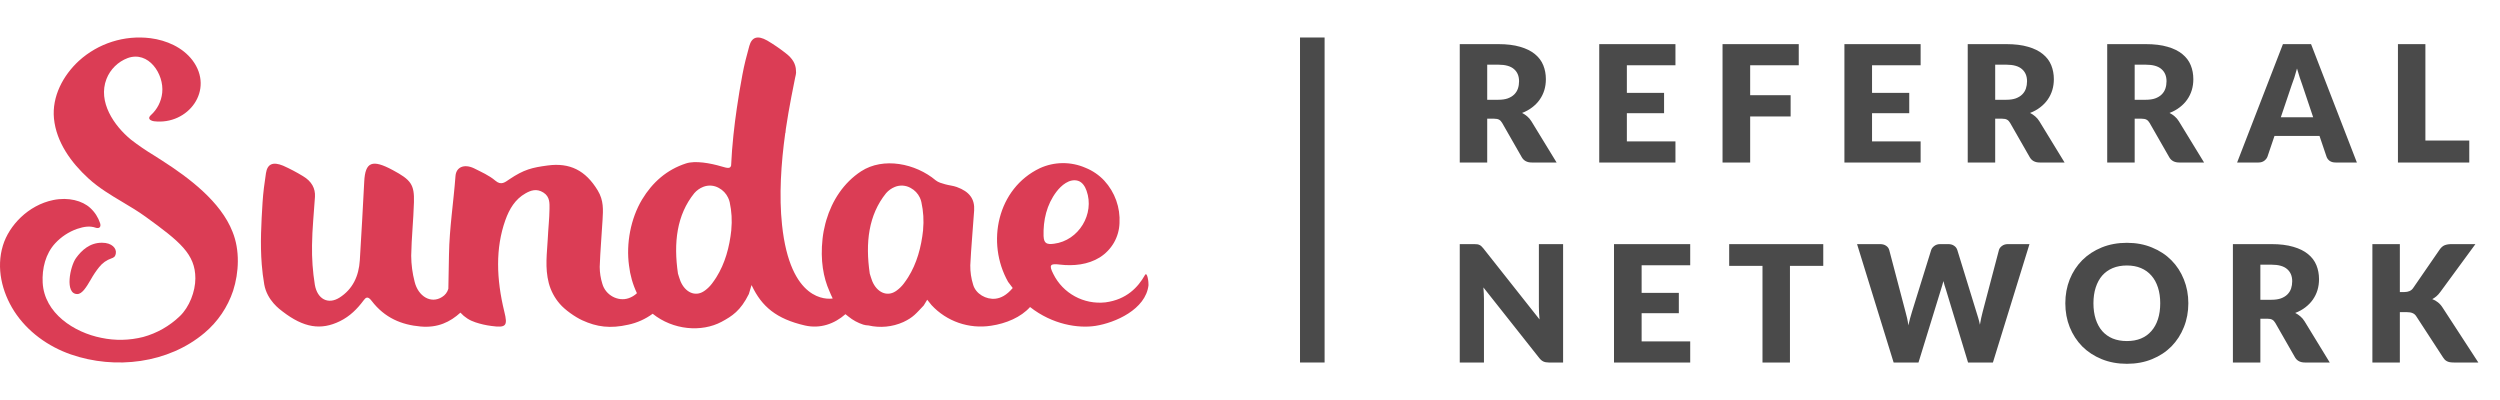
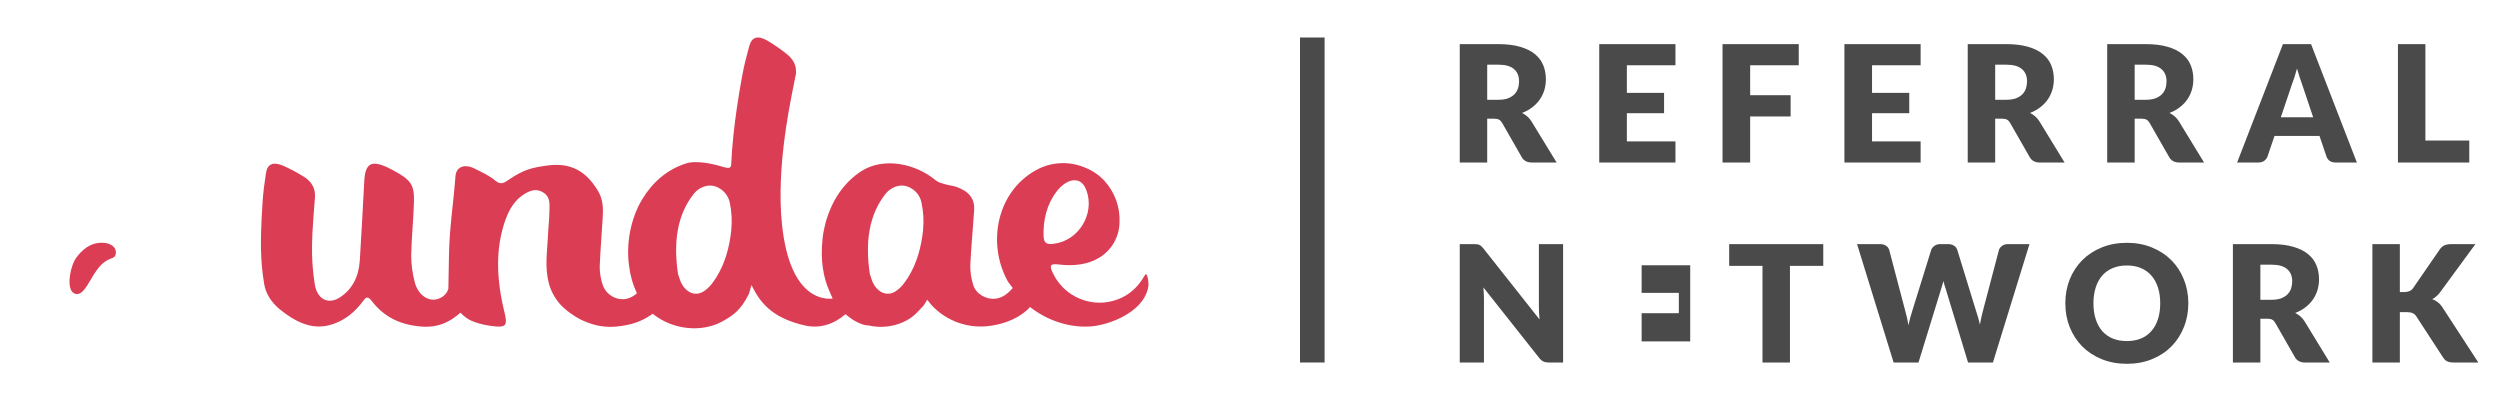
<svg xmlns="http://www.w3.org/2000/svg" width="200" height="32" viewBox="0 0 200 32" fill="none">
-   <path d="M118.977 9.496V13H116.78V3.53H119.861C120.546 3.53 121.129 3.601 121.61 3.744C122.095 3.883 122.489 4.078 122.793 4.329C123.1 4.58 123.323 4.877 123.462 5.22C123.601 5.562 123.67 5.934 123.67 6.338C123.67 6.645 123.629 6.936 123.547 7.208C123.464 7.481 123.341 7.735 123.176 7.969C123.016 8.199 122.816 8.405 122.578 8.586C122.344 8.768 122.073 8.918 121.766 9.035C121.913 9.109 122.049 9.2 122.175 9.308C122.305 9.416 122.418 9.549 122.513 9.704L124.528 13H122.539C122.171 13 121.906 12.861 121.746 12.584L120.173 9.835C120.104 9.713 120.021 9.627 119.926 9.575C119.835 9.523 119.705 9.496 119.536 9.496H118.977ZM118.977 7.982H119.861C120.16 7.982 120.414 7.945 120.622 7.872C120.834 7.793 121.007 7.687 121.142 7.553C121.276 7.419 121.373 7.263 121.434 7.085C121.495 6.903 121.525 6.708 121.525 6.5C121.525 6.084 121.389 5.759 121.116 5.525C120.847 5.291 120.429 5.174 119.861 5.174H118.977V7.982ZM134.036 3.53V5.22H130.149V7.429H133.126V9.055H130.149V11.31H134.036V13H127.939V3.53H134.036ZM143.9 3.53V5.22H140.013V7.618H143.25V9.315H140.013V13H137.803V3.53H143.9ZM153.65 3.53V5.22H149.763V7.429H152.74V9.055H149.763V11.31H153.65V13H147.553V3.53H153.65ZM159.615 9.496V13H157.418V3.53H160.499C161.183 3.53 161.766 3.601 162.247 3.744C162.733 3.883 163.127 4.078 163.43 4.329C163.738 4.58 163.961 4.877 164.1 5.22C164.238 5.562 164.308 5.934 164.308 6.338C164.308 6.645 164.267 6.936 164.184 7.208C164.102 7.481 163.978 7.735 163.814 7.969C163.653 8.199 163.454 8.405 163.216 8.586C162.982 8.768 162.711 8.918 162.403 9.035C162.551 9.109 162.687 9.2 162.813 9.308C162.943 9.416 163.055 9.549 163.151 9.704L165.166 13H163.177C162.808 13 162.544 12.861 162.384 12.584L160.811 9.835C160.741 9.713 160.659 9.627 160.564 9.575C160.473 9.523 160.343 9.496 160.174 9.496H159.615ZM159.615 7.982H160.499C160.798 7.982 161.051 7.945 161.259 7.872C161.472 7.793 161.645 7.687 161.779 7.553C161.914 7.419 162.011 7.263 162.072 7.085C162.132 6.903 162.163 6.708 162.163 6.5C162.163 6.084 162.026 5.759 161.753 5.525C161.485 5.291 161.066 5.174 160.499 5.174H159.615V7.982ZM170.774 9.496V13H168.577V3.53H171.658C172.343 3.53 172.925 3.601 173.406 3.744C173.892 3.883 174.286 4.078 174.589 4.329C174.897 4.58 175.12 4.877 175.259 5.22C175.398 5.562 175.467 5.934 175.467 6.338C175.467 6.645 175.426 6.936 175.343 7.208C175.261 7.481 175.138 7.735 174.973 7.969C174.813 8.199 174.613 8.405 174.375 8.586C174.141 8.768 173.87 8.918 173.562 9.035C173.71 9.109 173.846 9.2 173.972 9.308C174.102 9.416 174.215 9.549 174.31 9.704L176.325 13H174.336C173.968 13 173.703 12.861 173.543 12.584L171.97 9.835C171.901 9.713 171.818 9.627 171.723 9.575C171.632 9.523 171.502 9.496 171.333 9.496H170.774ZM170.774 7.982H171.658C171.957 7.982 172.21 7.945 172.418 7.872C172.631 7.793 172.804 7.687 172.938 7.553C173.073 7.419 173.17 7.263 173.231 7.085C173.292 6.903 173.322 6.708 173.322 6.5C173.322 6.084 173.185 5.759 172.912 5.525C172.644 5.291 172.226 5.174 171.658 5.174H170.774V7.982ZM188.55 13H186.847C186.656 13 186.498 12.957 186.373 12.87C186.251 12.779 186.167 12.664 186.119 12.525L185.56 10.874H181.959L181.4 12.525C181.357 12.647 181.272 12.757 181.147 12.857C181.021 12.952 180.867 13 180.685 13H178.969L182.635 3.53H184.884L188.55 13ZM182.466 9.38H185.053L184.182 6.786C184.126 6.621 184.059 6.428 183.981 6.207C183.907 5.982 183.833 5.739 183.76 5.479C183.69 5.744 183.619 5.989 183.545 6.214C183.471 6.439 183.402 6.634 183.337 6.799L182.466 9.38ZM194.032 11.245H197.542V13H191.835V3.53H194.032V11.245ZM117.937 19.529C118.032 19.529 118.113 19.534 118.178 19.543C118.243 19.551 118.301 19.569 118.353 19.595C118.405 19.616 118.455 19.649 118.503 19.692C118.55 19.735 118.604 19.794 118.665 19.867L123.163 25.555C123.146 25.373 123.133 25.198 123.124 25.029C123.115 24.855 123.111 24.693 123.111 24.541V19.529H125.048V29H123.904C123.735 29 123.592 28.974 123.475 28.922C123.358 28.87 123.245 28.775 123.137 28.636L118.672 22.994C118.685 23.159 118.695 23.321 118.704 23.482C118.713 23.637 118.717 23.785 118.717 23.924V29H116.78V19.529H117.937ZM135.217 19.529V21.22H131.33V23.43H134.307V25.055H131.33V27.31H135.217V29H129.12V19.529H135.217ZM145.861 19.529V21.271H143.196V29H140.999V21.271H138.334V19.529H145.861ZM148.565 19.529H150.411C150.602 19.529 150.76 19.573 150.886 19.66C151.016 19.746 151.1 19.861 151.139 20.004L152.439 24.944C152.482 25.104 152.526 25.276 152.569 25.457C152.612 25.64 152.645 25.83 152.667 26.029C152.71 25.826 152.758 25.635 152.81 25.457C152.862 25.276 152.911 25.104 152.959 24.944L154.493 20.004C154.532 19.883 154.614 19.774 154.74 19.679C154.87 19.579 155.026 19.529 155.208 19.529H155.858C156.049 19.529 156.205 19.573 156.326 19.66C156.452 19.742 156.538 19.857 156.586 20.004L158.107 24.944C158.155 25.096 158.205 25.258 158.257 25.431C158.309 25.601 158.354 25.782 158.393 25.977C158.428 25.787 158.462 25.605 158.497 25.431C158.536 25.258 158.575 25.096 158.614 24.944L159.914 20.004C159.949 19.878 160.031 19.768 160.161 19.672C160.291 19.577 160.447 19.529 160.629 19.529H162.358L159.433 29H157.444L155.663 23.131C155.633 23.04 155.6 22.94 155.566 22.831C155.535 22.723 155.505 22.608 155.475 22.487C155.444 22.608 155.412 22.723 155.377 22.831C155.347 22.94 155.316 23.04 155.286 23.131L153.479 29H151.49L148.565 19.529ZM175.067 24.262C175.067 24.946 174.948 25.583 174.71 26.172C174.476 26.762 174.144 27.275 173.715 27.713C173.286 28.146 172.769 28.486 172.162 28.733C171.56 28.98 170.89 29.104 170.153 29.104C169.417 29.104 168.745 28.98 168.138 28.733C167.532 28.486 167.012 28.146 166.578 27.713C166.149 27.275 165.816 26.762 165.577 26.172C165.343 25.583 165.226 24.946 165.226 24.262C165.226 23.577 165.343 22.94 165.577 22.351C165.816 21.761 166.149 21.25 166.578 20.817C167.012 20.383 167.532 20.043 168.138 19.796C168.745 19.549 169.417 19.425 170.153 19.425C170.89 19.425 171.56 19.551 172.162 19.802C172.769 20.049 173.286 20.39 173.715 20.823C174.144 21.256 174.476 21.768 174.71 22.357C174.948 22.946 175.067 23.581 175.067 24.262ZM172.818 24.262C172.818 23.794 172.758 23.373 172.636 23C172.515 22.623 172.34 22.305 172.11 22.045C171.885 21.785 171.607 21.586 171.278 21.447C170.949 21.308 170.574 21.239 170.153 21.239C169.729 21.239 169.35 21.308 169.016 21.447C168.687 21.586 168.407 21.785 168.177 22.045C167.952 22.305 167.779 22.623 167.657 23C167.536 23.373 167.475 23.794 167.475 24.262C167.475 24.734 167.536 25.159 167.657 25.535C167.779 25.908 167.952 26.224 168.177 26.485C168.407 26.744 168.687 26.944 169.016 27.082C169.35 27.217 169.729 27.284 170.153 27.284C170.574 27.284 170.949 27.217 171.278 27.082C171.607 26.944 171.885 26.744 172.11 26.485C172.34 26.224 172.515 25.908 172.636 25.535C172.758 25.159 172.818 24.734 172.818 24.262ZM180.829 25.497V29H178.632V19.529H181.713C182.397 19.529 182.98 19.601 183.461 19.744C183.946 19.883 184.341 20.078 184.644 20.329C184.952 20.58 185.175 20.877 185.314 21.22C185.452 21.562 185.522 21.934 185.522 22.337C185.522 22.645 185.48 22.936 185.398 23.209C185.316 23.482 185.192 23.735 185.028 23.969C184.867 24.199 184.668 24.404 184.43 24.587C184.196 24.768 183.925 24.918 183.617 25.035C183.764 25.109 183.901 25.2 184.027 25.308C184.157 25.416 184.269 25.549 184.365 25.704L186.38 29H184.391C184.022 29 183.758 28.861 183.598 28.584L182.025 25.834C181.955 25.713 181.873 25.627 181.778 25.575C181.687 25.523 181.557 25.497 181.388 25.497H180.829ZM180.829 23.982H181.713C182.012 23.982 182.265 23.945 182.473 23.872C182.685 23.794 182.859 23.687 182.993 23.553C183.127 23.419 183.225 23.263 183.286 23.085C183.346 22.903 183.377 22.708 183.377 22.5C183.377 22.084 183.24 21.759 182.967 21.525C182.698 21.291 182.28 21.174 181.713 21.174H180.829V23.982ZM191.988 23.364H192.339C192.664 23.364 192.898 23.263 193.041 23.059L195.173 19.965C195.29 19.796 195.422 19.681 195.569 19.62C195.721 19.56 195.905 19.529 196.122 19.529H198.033L195.225 23.358C195.125 23.497 195.021 23.611 194.913 23.703C194.804 23.794 194.694 23.869 194.581 23.93C194.746 23.991 194.895 24.075 195.03 24.183C195.168 24.288 195.294 24.428 195.407 24.606L198.267 29H196.304C196.178 29 196.07 28.991 195.979 28.974C195.892 28.957 195.816 28.931 195.751 28.896C195.686 28.861 195.63 28.82 195.582 28.773C195.535 28.721 195.489 28.662 195.446 28.597L193.301 25.302C193.223 25.18 193.123 25.096 193.002 25.048C192.885 24.996 192.724 24.97 192.521 24.97H191.988V29H189.791V19.529H191.988V23.364Z" fill="#4A4A4A" />
-   <path d="M12.991 12.861C12.773 12.717 12.55 12.576 12.327 12.437C11.689 12.052 11.072 11.632 10.48 11.174C9.125 10.061 7.807 8.15 8.519 6.316C8.668 5.933 8.897 5.589 9.188 5.302C9.48 5.014 9.828 4.791 10.211 4.647C11.877 4.041 13.137 5.915 12.977 7.422C12.905 8.113 12.58 8.752 12.065 9.215C12.005 9.263 11.958 9.329 11.937 9.404C11.909 9.577 12.125 9.673 12.316 9.7C15.063 10.029 17.184 7.197 15.395 4.818C14.601 3.781 13.32 3.222 12.035 3.055C9.956 2.796 7.865 3.457 6.308 4.871C5.045 6.038 4.147 7.717 4.317 9.482C4.505 11.379 5.697 13.012 7.064 14.264C7.9 15.03 8.846 15.595 9.798 16.161C10.427 16.535 11.056 16.911 11.654 17.344C14.381 19.319 15.629 20.327 15.629 22.268C15.629 23.326 15.144 24.569 14.39 25.289C13.566 26.083 12.557 26.657 11.455 26.958C10.359 27.236 9.213 27.262 8.106 27.027C5.93 26.598 3.546 25.059 3.414 22.616C3.354 21.479 3.642 20.3 4.414 19.465C4.897 18.943 5.498 18.548 6.166 18.311C6.746 18.117 7.203 18.063 7.642 18.213C7.939 18.316 8.104 18.158 8.009 17.86C7.856 17.39 7.584 16.968 7.22 16.637C6.591 16.056 5.477 15.755 4.259 16.003C2.254 16.414 0.722 18.042 0.235 19.636C-0.315 21.422 0.147 23.351 1.135 24.895C2.184 26.525 3.848 27.724 5.674 28.356C9.213 29.583 13.462 29.084 16.369 26.625C17.421 25.738 18.21 24.575 18.648 23.266C19.124 21.784 19.196 20.01 18.606 18.551C17.66 16.117 15.079 14.204 12.998 12.866L12.991 12.861Z" fill="#DB3D55" />
+   <path d="M118.977 9.496V13H116.78V3.53H119.861C120.546 3.53 121.129 3.601 121.61 3.744C122.095 3.883 122.489 4.078 122.793 4.329C123.1 4.58 123.323 4.877 123.462 5.22C123.601 5.562 123.67 5.934 123.67 6.338C123.67 6.645 123.629 6.936 123.547 7.208C123.464 7.481 123.341 7.735 123.176 7.969C123.016 8.199 122.816 8.405 122.578 8.586C122.344 8.768 122.073 8.918 121.766 9.035C121.913 9.109 122.049 9.2 122.175 9.308C122.305 9.416 122.418 9.549 122.513 9.704L124.528 13H122.539C122.171 13 121.906 12.861 121.746 12.584L120.173 9.835C120.104 9.713 120.021 9.627 119.926 9.575C119.835 9.523 119.705 9.496 119.536 9.496H118.977ZM118.977 7.982H119.861C120.16 7.982 120.414 7.945 120.622 7.872C120.834 7.793 121.007 7.687 121.142 7.553C121.276 7.419 121.373 7.263 121.434 7.085C121.495 6.903 121.525 6.708 121.525 6.5C121.525 6.084 121.389 5.759 121.116 5.525C120.847 5.291 120.429 5.174 119.861 5.174H118.977V7.982ZM134.036 3.53V5.22H130.149V7.429H133.126V9.055H130.149V11.31H134.036V13H127.939V3.53H134.036ZM143.9 3.53V5.22H140.013V7.618H143.25V9.315H140.013V13H137.803V3.53H143.9ZM153.65 3.53V5.22H149.763V7.429H152.74V9.055H149.763V11.31H153.65V13H147.553V3.53H153.65ZM159.615 9.496V13H157.418V3.53H160.499C161.183 3.53 161.766 3.601 162.247 3.744C162.733 3.883 163.127 4.078 163.43 4.329C163.738 4.58 163.961 4.877 164.1 5.22C164.238 5.562 164.308 5.934 164.308 6.338C164.308 6.645 164.267 6.936 164.184 7.208C164.102 7.481 163.978 7.735 163.814 7.969C163.653 8.199 163.454 8.405 163.216 8.586C162.982 8.768 162.711 8.918 162.403 9.035C162.551 9.109 162.687 9.2 162.813 9.308C162.943 9.416 163.055 9.549 163.151 9.704L165.166 13H163.177C162.808 13 162.544 12.861 162.384 12.584L160.811 9.835C160.741 9.713 160.659 9.627 160.564 9.575C160.473 9.523 160.343 9.496 160.174 9.496H159.615ZM159.615 7.982H160.499C160.798 7.982 161.051 7.945 161.259 7.872C161.472 7.793 161.645 7.687 161.779 7.553C161.914 7.419 162.011 7.263 162.072 7.085C162.132 6.903 162.163 6.708 162.163 6.5C162.163 6.084 162.026 5.759 161.753 5.525C161.485 5.291 161.066 5.174 160.499 5.174H159.615V7.982ZM170.774 9.496V13H168.577V3.53H171.658C172.343 3.53 172.925 3.601 173.406 3.744C173.892 3.883 174.286 4.078 174.589 4.329C174.897 4.58 175.12 4.877 175.259 5.22C175.398 5.562 175.467 5.934 175.467 6.338C175.467 6.645 175.426 6.936 175.343 7.208C175.261 7.481 175.138 7.735 174.973 7.969C174.813 8.199 174.613 8.405 174.375 8.586C174.141 8.768 173.87 8.918 173.562 9.035C173.71 9.109 173.846 9.2 173.972 9.308C174.102 9.416 174.215 9.549 174.31 9.704L176.325 13H174.336C173.968 13 173.703 12.861 173.543 12.584L171.97 9.835C171.901 9.713 171.818 9.627 171.723 9.575C171.632 9.523 171.502 9.496 171.333 9.496H170.774ZM170.774 7.982H171.658C171.957 7.982 172.21 7.945 172.418 7.872C172.631 7.793 172.804 7.687 172.938 7.553C173.073 7.419 173.17 7.263 173.231 7.085C173.292 6.903 173.322 6.708 173.322 6.5C173.322 6.084 173.185 5.759 172.912 5.525C172.644 5.291 172.226 5.174 171.658 5.174H170.774V7.982ZM188.55 13H186.847C186.656 13 186.498 12.957 186.373 12.87C186.251 12.779 186.167 12.664 186.119 12.525L185.56 10.874H181.959L181.4 12.525C181.357 12.647 181.272 12.757 181.147 12.857C181.021 12.952 180.867 13 180.685 13H178.969L182.635 3.53H184.884L188.55 13ZM182.466 9.38H185.053L184.182 6.786C184.126 6.621 184.059 6.428 183.981 6.207C183.907 5.982 183.833 5.739 183.76 5.479C183.69 5.744 183.619 5.989 183.545 6.214C183.471 6.439 183.402 6.634 183.337 6.799L182.466 9.38ZM194.032 11.245H197.542V13H191.835V3.53H194.032V11.245ZM117.937 19.529C118.032 19.529 118.113 19.534 118.178 19.543C118.243 19.551 118.301 19.569 118.353 19.595C118.405 19.616 118.455 19.649 118.503 19.692C118.55 19.735 118.604 19.794 118.665 19.867L123.163 25.555C123.146 25.373 123.133 25.198 123.124 25.029C123.115 24.855 123.111 24.693 123.111 24.541V19.529H125.048V29H123.904C123.735 29 123.592 28.974 123.475 28.922C123.358 28.87 123.245 28.775 123.137 28.636L118.672 22.994C118.685 23.159 118.695 23.321 118.704 23.482C118.713 23.637 118.717 23.785 118.717 23.924V29H116.78V19.529H117.937ZM135.217 19.529V21.22H131.33V23.43H134.307V25.055H131.33V27.31H135.217V29V19.529H135.217ZM145.861 19.529V21.271H143.196V29H140.999V21.271H138.334V19.529H145.861ZM148.565 19.529H150.411C150.602 19.529 150.76 19.573 150.886 19.66C151.016 19.746 151.1 19.861 151.139 20.004L152.439 24.944C152.482 25.104 152.526 25.276 152.569 25.457C152.612 25.64 152.645 25.83 152.667 26.029C152.71 25.826 152.758 25.635 152.81 25.457C152.862 25.276 152.911 25.104 152.959 24.944L154.493 20.004C154.532 19.883 154.614 19.774 154.74 19.679C154.87 19.579 155.026 19.529 155.208 19.529H155.858C156.049 19.529 156.205 19.573 156.326 19.66C156.452 19.742 156.538 19.857 156.586 20.004L158.107 24.944C158.155 25.096 158.205 25.258 158.257 25.431C158.309 25.601 158.354 25.782 158.393 25.977C158.428 25.787 158.462 25.605 158.497 25.431C158.536 25.258 158.575 25.096 158.614 24.944L159.914 20.004C159.949 19.878 160.031 19.768 160.161 19.672C160.291 19.577 160.447 19.529 160.629 19.529H162.358L159.433 29H157.444L155.663 23.131C155.633 23.04 155.6 22.94 155.566 22.831C155.535 22.723 155.505 22.608 155.475 22.487C155.444 22.608 155.412 22.723 155.377 22.831C155.347 22.94 155.316 23.04 155.286 23.131L153.479 29H151.49L148.565 19.529ZM175.067 24.262C175.067 24.946 174.948 25.583 174.71 26.172C174.476 26.762 174.144 27.275 173.715 27.713C173.286 28.146 172.769 28.486 172.162 28.733C171.56 28.98 170.89 29.104 170.153 29.104C169.417 29.104 168.745 28.98 168.138 28.733C167.532 28.486 167.012 28.146 166.578 27.713C166.149 27.275 165.816 26.762 165.577 26.172C165.343 25.583 165.226 24.946 165.226 24.262C165.226 23.577 165.343 22.94 165.577 22.351C165.816 21.761 166.149 21.25 166.578 20.817C167.012 20.383 167.532 20.043 168.138 19.796C168.745 19.549 169.417 19.425 170.153 19.425C170.89 19.425 171.56 19.551 172.162 19.802C172.769 20.049 173.286 20.39 173.715 20.823C174.144 21.256 174.476 21.768 174.71 22.357C174.948 22.946 175.067 23.581 175.067 24.262ZM172.818 24.262C172.818 23.794 172.758 23.373 172.636 23C172.515 22.623 172.34 22.305 172.11 22.045C171.885 21.785 171.607 21.586 171.278 21.447C170.949 21.308 170.574 21.239 170.153 21.239C169.729 21.239 169.35 21.308 169.016 21.447C168.687 21.586 168.407 21.785 168.177 22.045C167.952 22.305 167.779 22.623 167.657 23C167.536 23.373 167.475 23.794 167.475 24.262C167.475 24.734 167.536 25.159 167.657 25.535C167.779 25.908 167.952 26.224 168.177 26.485C168.407 26.744 168.687 26.944 169.016 27.082C169.35 27.217 169.729 27.284 170.153 27.284C170.574 27.284 170.949 27.217 171.278 27.082C171.607 26.944 171.885 26.744 172.11 26.485C172.34 26.224 172.515 25.908 172.636 25.535C172.758 25.159 172.818 24.734 172.818 24.262ZM180.829 25.497V29H178.632V19.529H181.713C182.397 19.529 182.98 19.601 183.461 19.744C183.946 19.883 184.341 20.078 184.644 20.329C184.952 20.58 185.175 20.877 185.314 21.22C185.452 21.562 185.522 21.934 185.522 22.337C185.522 22.645 185.48 22.936 185.398 23.209C185.316 23.482 185.192 23.735 185.028 23.969C184.867 24.199 184.668 24.404 184.43 24.587C184.196 24.768 183.925 24.918 183.617 25.035C183.764 25.109 183.901 25.2 184.027 25.308C184.157 25.416 184.269 25.549 184.365 25.704L186.38 29H184.391C184.022 29 183.758 28.861 183.598 28.584L182.025 25.834C181.955 25.713 181.873 25.627 181.778 25.575C181.687 25.523 181.557 25.497 181.388 25.497H180.829ZM180.829 23.982H181.713C182.012 23.982 182.265 23.945 182.473 23.872C182.685 23.794 182.859 23.687 182.993 23.553C183.127 23.419 183.225 23.263 183.286 23.085C183.346 22.903 183.377 22.708 183.377 22.5C183.377 22.084 183.24 21.759 182.967 21.525C182.698 21.291 182.28 21.174 181.713 21.174H180.829V23.982ZM191.988 23.364H192.339C192.664 23.364 192.898 23.263 193.041 23.059L195.173 19.965C195.29 19.796 195.422 19.681 195.569 19.62C195.721 19.56 195.905 19.529 196.122 19.529H198.033L195.225 23.358C195.125 23.497 195.021 23.611 194.913 23.703C194.804 23.794 194.694 23.869 194.581 23.93C194.746 23.991 194.895 24.075 195.03 24.183C195.168 24.288 195.294 24.428 195.407 24.606L198.267 29H196.304C196.178 29 196.07 28.991 195.979 28.974C195.892 28.957 195.816 28.931 195.751 28.896C195.686 28.861 195.63 28.82 195.582 28.773C195.535 28.721 195.489 28.662 195.446 28.597L193.301 25.302C193.223 25.18 193.123 25.096 193.002 25.048C192.885 24.996 192.724 24.97 192.521 24.97H191.988V29H189.791V19.529H191.988V23.364Z" fill="#4A4A4A" />
  <path d="M6.083 20.642C5.602 21.305 5.159 23.524 6.183 23.524C6.577 23.524 6.916 22.959 7.271 22.352C7.466 22.001 7.691 21.668 7.939 21.36C8.194 21.041 8.524 20.806 8.891 20.68C9.095 20.605 9.215 20.56 9.266 20.272C9.338 19.875 8.958 19.419 8.167 19.419C7.178 19.41 6.524 20.033 6.083 20.642Z" fill="#DB3D55" />
  <path d="M91.586 22.021C91.052 22.961 90.138 23.969 88.428 24.19C86.699 24.379 85.035 23.472 84.269 21.923C83.896 21.196 84.009 21.066 84.78 21.166C85.87 21.296 87.038 21.18 87.984 20.591C88.451 20.295 88.838 19.891 89.115 19.415C89.388 18.938 89.541 18.405 89.56 17.855C89.632 16.605 89.193 15.379 88.344 14.453C87.924 14.004 87.407 13.65 86.833 13.422C85.671 12.916 84.348 12.927 83.195 13.452C79.777 15.08 78.879 19.415 80.647 22.548L81.018 23.041C80.515 23.634 80.058 23.848 79.633 23.896C78.897 23.978 78.06 23.52 77.849 22.767C77.693 22.27 77.617 21.75 77.623 21.23C77.693 19.755 77.835 18.302 77.932 16.834C77.99 15.917 77.552 15.326 76.542 14.961C76.238 14.852 75.922 14.831 75.612 14.742C75.352 14.667 75.066 14.596 74.862 14.43C73.249 13.073 70.667 12.544 68.884 13.707C67.492 14.619 66.569 16.04 66.102 17.622C66.088 17.668 66.077 17.714 66.065 17.759C66.051 17.805 66.04 17.848 66.028 17.889C65.924 18.288 65.847 18.697 65.803 19.107C65.615 20.835 65.875 22.217 66.348 23.28C66.395 23.394 66.443 23.508 66.494 23.62L66.617 23.878C66.165 23.946 63.215 24.149 62.563 17.994C62.315 15.664 62.482 13.073 62.823 10.629H62.837C62.846 10.528 62.856 10.43 62.865 10.33C62.995 9.454 63.144 8.601 63.301 7.785C63.406 7.27 63.51 6.754 63.608 6.23C63.624 6.164 63.64 6.088 63.661 5.995C63.689 5.879 63.694 5.758 63.677 5.639C63.666 5.124 63.401 4.668 62.865 4.262C62.392 3.89 61.895 3.548 61.375 3.242C60.603 2.809 60.148 2.962 59.946 3.673C59.735 4.428 59.535 5.199 59.391 5.986C59.229 6.875 59.069 7.767 58.944 8.672C58.753 9.976 58.563 11.595 58.489 13.244C58.414 13.502 58.222 13.465 57.7 13.31C56.83 13.053 55.62 12.831 54.876 13.075C53.351 13.572 52.202 14.576 51.367 15.958C50.448 17.486 50.081 19.499 50.321 21.239C50.409 22.008 50.622 22.756 50.954 23.456C50.764 23.638 50.534 23.775 50.283 23.859C49.457 24.142 48.446 23.631 48.186 22.699C48.049 22.263 47.979 21.807 47.977 21.351C48.021 20.081 48.135 18.829 48.206 17.566C48.248 16.806 48.311 16.044 47.817 15.233C46.844 13.627 45.582 12.996 43.8 13.24C42.584 13.404 41.927 13.55 40.746 14.346C40.405 14.576 40.096 14.854 39.632 14.457C39.122 14.022 38.514 13.766 37.915 13.461C37.136 13.094 36.493 13.361 36.439 14.083C36.284 16.165 35.954 18.236 35.919 20.352L35.868 23.1C35.792 23.376 35.611 23.613 35.363 23.761C34.472 24.329 33.453 23.704 33.17 22.539C32.993 21.859 32.901 21.159 32.896 20.457C32.922 19.018 33.075 17.611 33.116 16.172C33.156 14.768 32.88 14.389 31.427 13.611C29.775 12.72 29.218 12.948 29.139 14.524C29.032 16.621 28.914 18.717 28.786 20.81C28.707 22.106 28.206 23.145 27.162 23.809C26.259 24.381 25.389 23.944 25.187 22.778C25.018 21.734 24.944 20.676 24.962 19.618C24.976 18.311 25.115 17.039 25.197 15.748C25.238 15.075 24.937 14.503 24.236 14.09C23.725 13.778 23.192 13.497 22.644 13.253C21.825 12.916 21.391 13.123 21.277 13.851C21.159 14.624 21.052 15.415 21.003 16.213C20.904 17.844 20.806 19.481 20.941 21.168C20.983 21.693 21.047 22.222 21.14 22.756C21.37 24.046 22.412 24.769 22.607 24.92C24.303 26.226 25.677 26.441 27.197 25.693C27.99 25.305 28.582 24.712 29.086 24.033C29.253 23.811 29.413 23.645 29.735 24.074C30.782 25.442 32.139 25.987 33.634 26.119C35.031 26.249 36.019 25.752 36.834 25.011C37.156 25.369 37.569 25.636 38.029 25.784C38.444 25.923 38.871 26.021 39.305 26.076C40.5 26.24 40.628 26.069 40.345 24.931C39.707 22.32 39.63 19.85 40.428 17.611C40.746 16.724 41.208 15.935 42.048 15.465C42.456 15.235 42.925 15.059 43.468 15.401C44.011 15.743 43.962 16.282 43.96 16.717C43.951 17.515 43.858 18.288 43.823 19.077C43.763 20.252 43.58 21.399 43.904 22.657C44.069 23.266 44.368 23.832 44.784 24.308C45.188 24.785 46.004 25.358 46.573 25.62C47.749 26.162 48.826 26.302 50.265 25.975C50.97 25.825 51.634 25.526 52.214 25.1C53.841 26.409 56.124 26.598 57.725 25.745C58.558 25.294 59.24 24.872 59.909 23.52L60.12 22.81L60.152 22.86C60.944 24.527 62.109 25.51 64.387 26.037C65.62 26.32 66.757 25.907 67.636 25.134C67.715 25.2 67.794 25.264 67.877 25.326C68.228 25.613 68.632 25.832 69.065 25.971C69.198 26.01 69.335 26.032 69.474 26.035C70.409 26.251 71.388 26.158 72.263 25.766C73.064 25.392 73.293 25.072 73.899 24.436L74.177 23.978L74.523 24.409C75.732 25.715 77.519 26.334 79.285 26.058C80.48 25.884 81.68 25.378 82.404 24.562C84.2 25.973 86.27 26.283 87.643 26.069C89.203 25.825 91.658 24.762 91.88 22.815C91.899 22.612 91.785 21.663 91.586 22.017V22.021ZM58.507 18.391C58.359 19.782 58.001 21.079 57.305 22.188C57.196 22.359 57.08 22.527 56.955 22.692C56.799 22.897 56.616 23.077 56.41 23.23C56.37 23.257 56.331 23.287 56.286 23.314C55.604 23.747 54.813 23.39 54.437 22.493C54.353 22.293 54.307 22.09 54.237 21.887C53.876 19.413 54.138 17.196 55.544 15.454C55.736 15.233 55.98 15.059 56.254 14.95C56.665 14.786 57.127 14.82 57.509 15.037C57.832 15.21 58.09 15.481 58.245 15.81C58.303 15.926 58.345 16.049 58.375 16.174C58.533 16.902 58.577 17.648 58.503 18.389L58.507 18.391ZM73.85 18.391C73.702 19.782 73.344 21.079 72.648 22.188C72.539 22.359 72.423 22.527 72.298 22.692C72.142 22.897 71.959 23.077 71.753 23.23C71.713 23.257 71.674 23.287 71.63 23.314C70.947 23.747 70.156 23.39 69.78 22.493C69.697 22.293 69.65 22.09 69.581 21.887C69.219 19.413 69.481 17.196 70.887 15.454C71.08 15.233 71.323 15.059 71.597 14.95C72.008 14.786 72.47 14.82 72.853 15.037C73.175 15.21 73.433 15.481 73.588 15.81C73.644 15.926 73.683 16.049 73.711 16.174C73.871 16.902 73.918 17.648 73.846 18.389L73.85 18.391ZM83.485 18.895C83.448 17.616 83.729 16.377 84.518 15.335C84.891 14.845 85.557 14.257 86.244 14.464C86.594 14.574 86.806 14.92 86.926 15.262C87.585 17.105 86.309 19.248 84.32 19.499C83.747 19.572 83.513 19.481 83.487 18.895H83.485Z" fill="#DB3D55" />
  <line x1="104.984" y1="3" x2="104.984" y2="29" stroke="#4A4A4A" stroke-width="1.967" />
</svg>